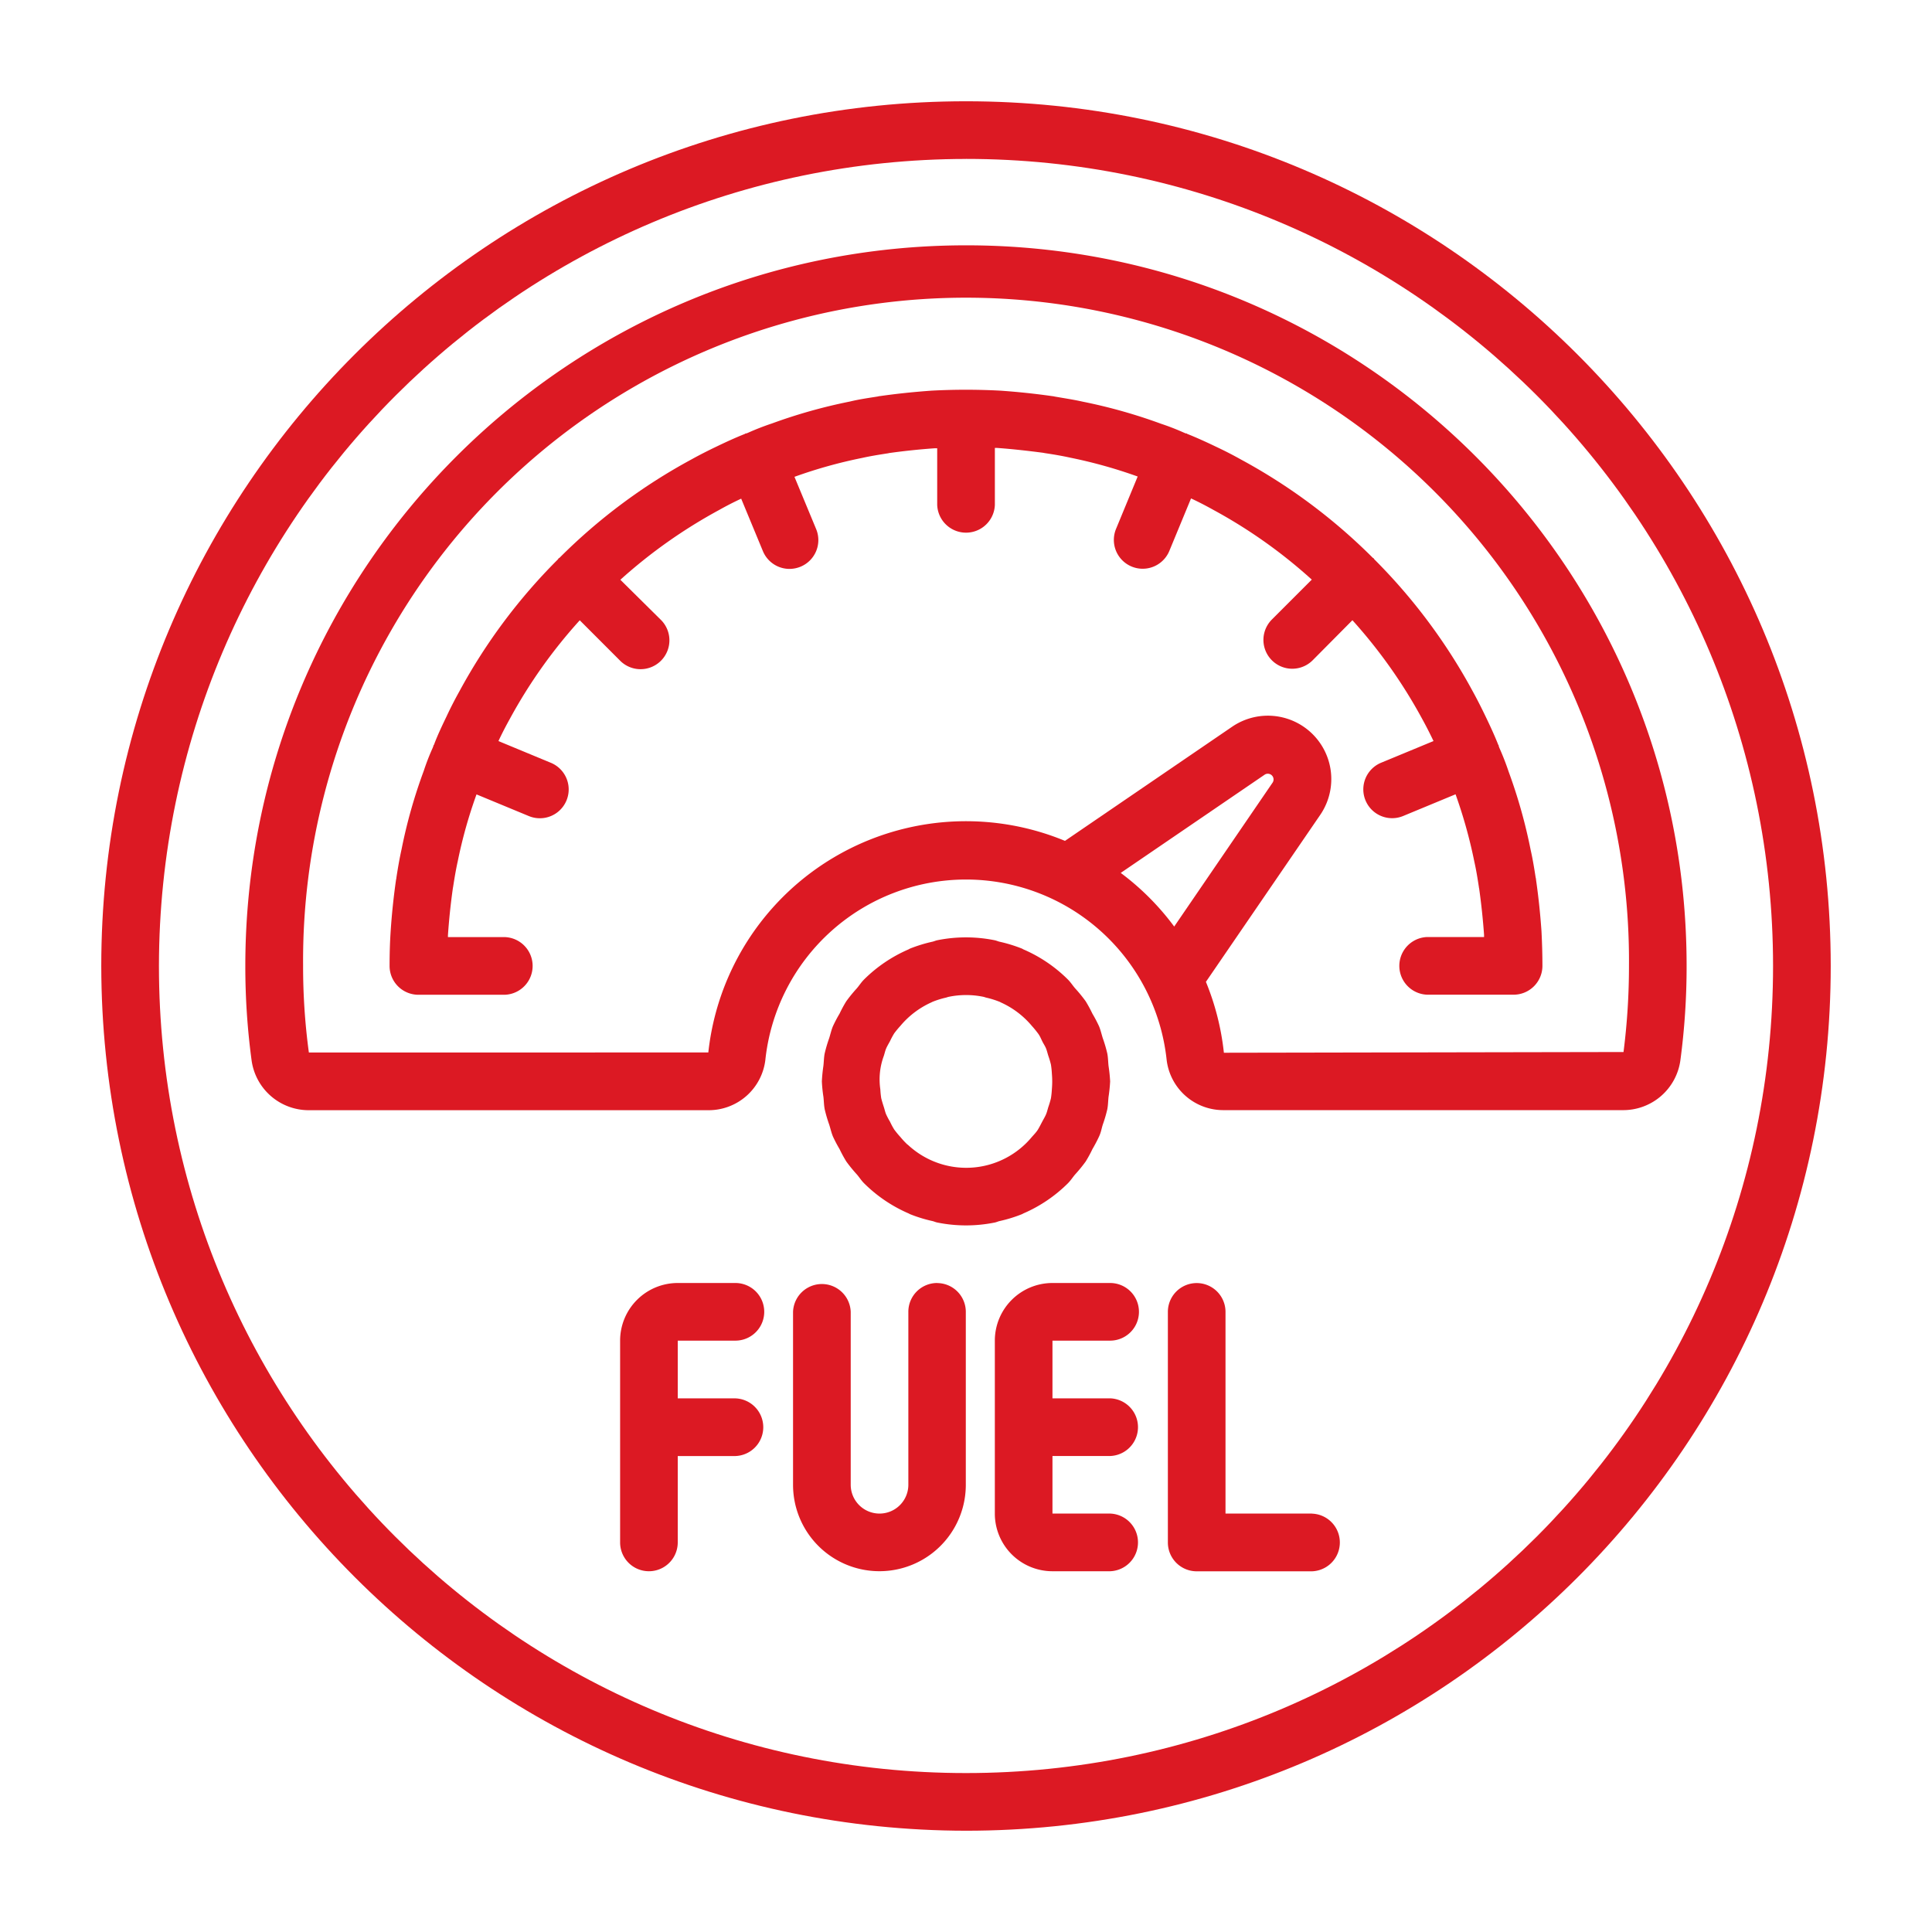
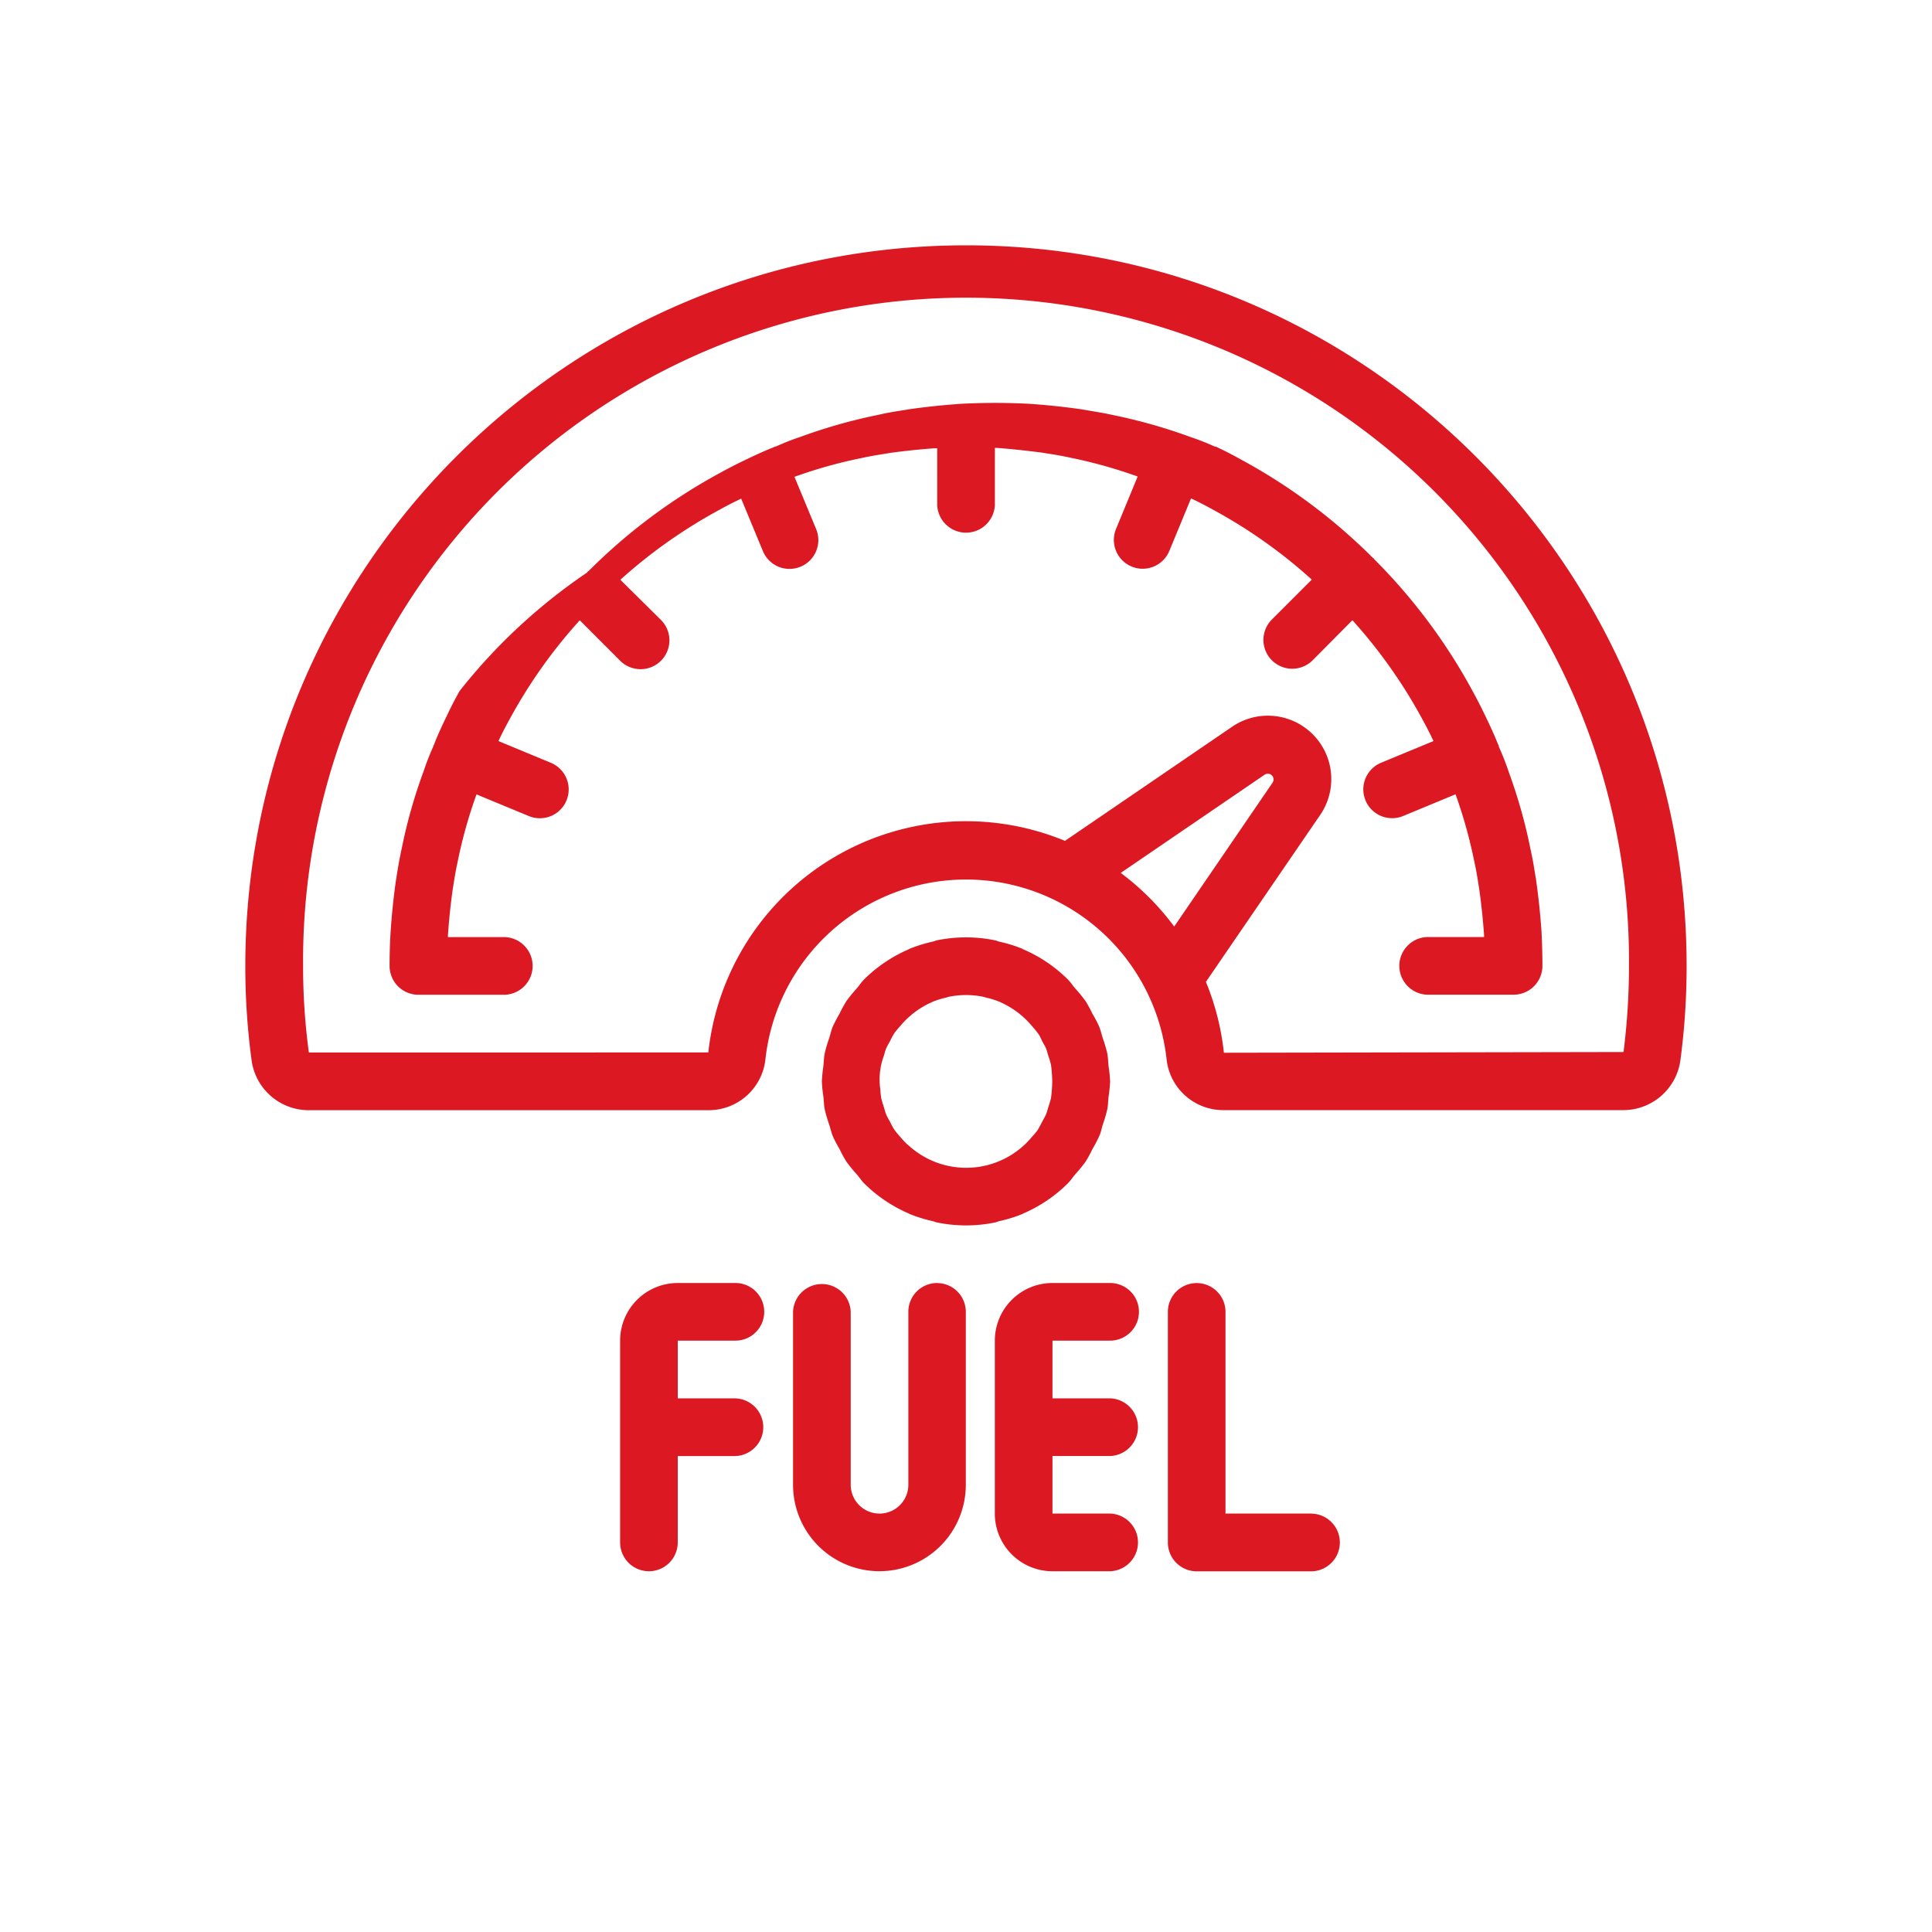
<svg xmlns="http://www.w3.org/2000/svg" viewBox="0 0 559.15 559.15">
  <defs>
    <style>.cls-1{fill:#dc1923;}.cls-2{fill:none;}</style>
  </defs>
  <g id="Layer_2" data-name="Layer 2">
    <g id="Layer_1-2" data-name="Layer 1">
-       <path class="cls-1" d="M279.57,529.84c138.22,0,250.27-112,250.27-250.27S417.79,29.31,279.57,29.31,29.31,141.36,29.31,279.57C29.47,417.73,141.42,529.68,279.57,529.84Zm0-483.85c129,0,233.58,104.58,233.58,233.58S408.58,513.15,279.57,513.15,46,408.58,46,279.57C46.15,150.63,150.63,46.14,279.57,46Z" />
      <path class="cls-1" d="M221.52,306.61a58.4,58.4,0,0,1,116.11,0,16.5,16.5,0,0,0,16.51,14.68H469.77A16.69,16.69,0,0,0,486.31,307a204.6,204.6,0,0,0,1.82-27.43C488.16,164.39,394.81,71,279.64,71S71.06,164.27,71,279.45A202.91,202.91,0,0,0,72.83,307a16.69,16.69,0,0,0,16.55,14.31H205a16.52,16.52,0,0,0,16.52-14.68Zm102.87-54L366,224.21a1.66,1.66,0,0,1,2.25,2.38l-28.42,41.57a74.87,74.87,0,0,0-15.44-15.5Zm-235,52a185.52,185.52,0,0,1-1.67-25.26,191.87,191.87,0,1,1,383.73.12,195.73,195.73,0,0,1-1.58,25h-.09l-115.57.21a75,75,0,0,0-5.2-20.52l33-48.2a18.35,18.35,0,0,0-25.46-25.6l-48.33,33A75,75,0,0,0,205,304.6Z" />
      <path class="cls-1" d="M289.27,353.4a41.13,41.13,0,0,0,6.5-2c.18-.07.32-.18.49-.25a41.66,41.66,0,0,0,12.8-8.68c.84-.84,1.38-1.73,2.1-2.57a42.4,42.4,0,0,0,3.06-3.75,37.3,37.3,0,0,0,1.94-3.57c.7-1.19,1.35-2.42,1.93-3.67s.71-2.28,1.07-3.42a40.51,40.51,0,0,0,1.31-4.45c.23-1.19.23-2.41.36-3.6a44.53,44.53,0,0,0,.46-4.47,44.63,44.63,0,0,0-.46-4.46c-.13-1.2-.13-2.42-.36-3.6a39.88,39.88,0,0,0-1.31-4.45c-.36-1.14-.61-2.3-1.07-3.42a38.85,38.85,0,0,0-1.93-3.67,39.83,39.83,0,0,0-1.94-3.58,42.4,42.4,0,0,0-3.06-3.75c-.72-.83-1.3-1.77-2.1-2.56a41.49,41.49,0,0,0-12.8-8.68c-.18-.08-.32-.18-.49-.26a42.32,42.32,0,0,0-6.51-2c-.46-.11-.88-.31-1.35-.41a41.87,41.87,0,0,0-16.69,0c-.46.1-.89.31-1.35.41a42.32,42.32,0,0,0-6.51,2c-.17.08-.31.18-.49.26a41.66,41.66,0,0,0-12.8,8.68c-.83.83-1.37,1.72-2.09,2.56a42.4,42.4,0,0,0-3.06,3.75,37.46,37.46,0,0,0-1.94,3.58,38.85,38.85,0,0,0-1.93,3.67c-.46,1.11-.71,2.28-1.07,3.42a39.88,39.88,0,0,0-1.31,4.45c-.23,1.18-.23,2.4-.37,3.6a44.59,44.59,0,0,0-.44,4.46,41.77,41.77,0,0,0,.45,4.47c.14,1.19.14,2.41.37,3.6a40.51,40.51,0,0,0,1.31,4.45c.36,1.14.61,2.3,1.07,3.42a40.11,40.11,0,0,0,1.93,3.67,37.3,37.3,0,0,0,1.94,3.57,42.4,42.4,0,0,0,3.06,3.75c.72.83,1.29,1.77,2.1,2.57a41.66,41.66,0,0,0,12.8,8.68c.18.07.32.18.49.25a41.25,41.25,0,0,0,6.51,2c.46.11.88.32,1.35.41a41.87,41.87,0,0,0,16.69,0c.45-.09.88-.3,1.34-.41Zm-26.6-22.11a23,23,0,0,1-2.08-2.22,25.48,25.48,0,0,1-1.81-2.2,21.55,21.55,0,0,1-1.19-2.22,22.63,22.63,0,0,1-1.12-2.12c-.3-.7-.45-1.46-.69-2.19s-.53-1.66-.74-2.5a25,25,0,0,1-.26-2.58,19.57,19.57,0,0,1,1-9.64c.24-.72.39-1.48.69-2.18s.74-1.42,1.12-2.13a23.67,23.67,0,0,1,1.19-2.22,27,27,0,0,1,1.81-2.19,25.09,25.09,0,0,1,9-6.81l.27-.14a25.53,25.53,0,0,1,3.9-1.22c.27-.06.53-.19.84-.24a24.81,24.81,0,0,1,10,0c.28.05.54.18.83.24a25.53,25.53,0,0,1,3.9,1.22c.1,0,.2.12.31.16a25.14,25.14,0,0,1,9,6.81c.63.69,1.22,1.42,1.78,2.17s.83,1.46,1.2,2.22.83,1.4,1.12,2.13.44,1.46.68,2.18a24.83,24.83,0,0,1,.74,2.51,24.37,24.37,0,0,1,.27,2.63,25.44,25.44,0,0,1,0,4.45,24.9,24.9,0,0,1-.27,2.63,24.65,24.65,0,0,1-.74,2.5c-.23.73-.39,1.49-.69,2.19s-.74,1.42-1.11,2.12-.77,1.5-1.2,2.22-1.15,1.48-1.78,2.18a24.7,24.7,0,0,1-34.78,3.24c-.39-.32-.77-.65-1.13-1Z" />
-       <path class="cls-1" d="M179.54,167.79a148.1,148.1,0,0,1,28.6-20.2q3.12-1.76,6.37-3.27l6.28,15.17a8.34,8.34,0,0,0,7.7,5.16,8.54,8.54,0,0,0,3.2-.64,8.33,8.33,0,0,0,4.51-10.9L229.93,138a137.77,137.77,0,0,1,19.54-5.46c2.4-.54,4.8-.92,7.28-1.31a2.3,2.3,0,0,0,.51-.1q6.64-.93,13.35-1.4h.63V146.1a8.35,8.35,0,0,0,16.69,0V129.63h.5c4.56.32,9.05.84,13.45,1.41l.53.1c2.5.38,4.88.77,7.5,1.35a139.57,139.57,0,0,1,19.35,5.42L323,153.07a8.34,8.34,0,1,0,15.42,6.38h0l6.27-15.17.08,0c2.15,1,4.23,2.08,6.4,3.29a146.15,146.15,0,0,1,28.48,20.18l-11.55,11.55a8.34,8.34,0,0,0,11.8,11.8l11.51-11.6a147.66,147.66,0,0,1,20.2,28.58c1.14,2.06,2.21,4.18,3.27,6.39l-15.17,6.28a8.34,8.34,0,1,0,6.39,15.41h0l15.16-6.28a140.52,140.52,0,0,1,5.44,19.52c.54,2.41.93,4.82,1.31,7.31a2.46,2.46,0,0,0,.08.46q.94,6.68,1.42,13.4v.62H413.05a8.35,8.35,0,0,0,0,16.69h25a8.35,8.35,0,0,0,8.35-8.35c0-3.33-.1-6.67-.27-10q-.52-7.56-1.57-14.86a3.19,3.19,0,0,0-.12-.71c-.43-2.79-.88-5.49-1.45-8a151.09,151.09,0,0,0-6.35-22.58q-1.2-3.59-2.75-7.05a4.31,4.31,0,0,0-.15-.43v-.18c0-.06-.09-.1-.13-.18-1.12-2.83-2.4-5.57-3.63-8.13s-2.43-4.94-3.72-7.28a164.83,164.83,0,0,0-28.5-38.24c-.08-.08-.11-.21-.19-.29s-.21-.11-.3-.2A164.66,164.66,0,0,0,359.17,133q-3.57-2-7.27-3.73c-2.66-1.28-5.43-2.55-8.26-3.68-.06,0-.11-.1-.18-.13s-.14,0-.19,0l-.44-.16a68.55,68.55,0,0,0-6.76-2.64,153.81,153.81,0,0,0-22.66-6.4c-2.7-.61-5.38-1-8.16-1.49a6.51,6.51,0,0,0-.77-.13q-7.47-1.06-15-1.58a188.33,188.33,0,0,0-19.88,0c-5,.36-10,.87-14.87,1.57-.25,0-.5.08-.75.13-2.78.44-5.47.83-8,1.45a153.51,153.51,0,0,0-22.58,6.35,74.2,74.2,0,0,0-7,2.73l-.43.16h-.19c-.06,0-.12.09-.19.13-2.82,1.12-5.59,2.4-8.15,3.63s-4.94,2.43-7.26,3.72a164.53,164.53,0,0,0-38.23,28.49,3.13,3.13,0,0,0-.3.2c-.09.09-.11.21-.2.29A164.37,164.37,0,0,0,133,200c-1.35,2.43-2.61,4.86-3.72,7.26-1.34,2.77-2.68,5.62-3.57,8l-.09.24c0,.07-.11.12-.15.2s0,.18-.06.27a2.74,2.74,0,0,0-.15.4,66.19,66.19,0,0,0-2.62,6.74,148.72,148.72,0,0,0-6.42,22.68c-.6,2.69-1.06,5.39-1.49,8.17,0,.24-.08.48-.12.73q-1.07,7.47-1.56,15c-.21,3.19-.3,6.53-.3,9.86a8.35,8.35,0,0,0,8.34,8.35h25a8.35,8.35,0,0,0,0-16.69H129.64v-.51q.47-6.86,1.41-13.51a4.46,4.46,0,0,1,.08-.46c.39-2.5.78-4.9,1.35-7.47a136.88,136.88,0,0,1,5.43-19.35l15.14,6.27a8.34,8.34,0,1,0,6.39-15.41l-15.15-6.28v-.08c1-2.15,2.09-4.23,3.29-6.41a146.9,146.9,0,0,1,20.21-28.48l11.55,11.56a8.35,8.35,0,1,0,11.8-11.81ZM212.84,388a8.34,8.34,0,0,0,0-16.68H196.15A16.68,16.68,0,0,0,179.47,388v58.4a8.34,8.34,0,0,0,16.68,0v-25h16.69a8.35,8.35,0,0,0,0-16.69H196.15V388Zm58.39-16.68a8.33,8.33,0,0,0-8.34,8.34v50.05a8.34,8.34,0,1,1-16.68,0V379.68a8.35,8.35,0,0,0-16.69,0v50.05a25,25,0,1,0,50,0V379.68a8.33,8.33,0,0,0-8.34-8.34ZM321.29,388a8.34,8.34,0,0,0,0-16.68H304.6A16.68,16.68,0,0,0,287.92,388v50.05a16.68,16.68,0,0,0,16.68,16.69h16.69a8.35,8.35,0,0,0,0-16.69H304.6V421.39h16.69a8.35,8.35,0,0,0,0-16.69H304.6V388Zm58.39,50.05h-25V379.68a8.34,8.34,0,1,0-16.68,0v66.74a8.34,8.34,0,0,0,8.34,8.34h33.37a8.35,8.35,0,0,0,0-16.69Z" />
+       <path class="cls-1" d="M179.54,167.79a148.1,148.1,0,0,1,28.6-20.2q3.12-1.76,6.37-3.27l6.28,15.17a8.34,8.34,0,0,0,7.7,5.16,8.54,8.54,0,0,0,3.2-.64,8.33,8.33,0,0,0,4.51-10.9L229.93,138a137.77,137.77,0,0,1,19.54-5.46c2.4-.54,4.8-.92,7.28-1.31a2.3,2.3,0,0,0,.51-.1q6.64-.93,13.35-1.4h.63V146.1a8.35,8.35,0,0,0,16.69,0V129.63h.5c4.56.32,9.05.84,13.45,1.41l.53.1c2.5.38,4.88.77,7.5,1.35a139.57,139.57,0,0,1,19.35,5.42L323,153.07a8.34,8.34,0,1,0,15.42,6.38h0l6.27-15.17.08,0c2.15,1,4.23,2.08,6.4,3.29a146.15,146.15,0,0,1,28.48,20.18l-11.55,11.55a8.34,8.34,0,0,0,11.8,11.8l11.51-11.6a147.66,147.66,0,0,1,20.2,28.58c1.14,2.06,2.21,4.18,3.27,6.39l-15.17,6.28a8.34,8.34,0,1,0,6.39,15.41h0l15.16-6.28a140.52,140.52,0,0,1,5.44,19.52c.54,2.41.93,4.82,1.31,7.31a2.46,2.46,0,0,0,.08.46q.94,6.68,1.42,13.4v.62H413.05a8.35,8.35,0,0,0,0,16.69h25a8.35,8.35,0,0,0,8.35-8.35c0-3.33-.1-6.67-.27-10q-.52-7.56-1.57-14.86a3.19,3.19,0,0,0-.12-.71c-.43-2.79-.88-5.49-1.45-8a151.09,151.09,0,0,0-6.35-22.58q-1.2-3.59-2.75-7.05a4.31,4.31,0,0,0-.15-.43v-.18c0-.06-.09-.1-.13-.18-1.12-2.83-2.4-5.57-3.63-8.13s-2.43-4.94-3.72-7.28a164.83,164.83,0,0,0-28.5-38.24c-.08-.08-.11-.21-.19-.29s-.21-.11-.3-.2A164.66,164.66,0,0,0,359.17,133q-3.57-2-7.27-3.73s-.14,0-.19,0l-.44-.16a68.55,68.55,0,0,0-6.76-2.64,153.81,153.81,0,0,0-22.66-6.4c-2.7-.61-5.38-1-8.16-1.49a6.51,6.51,0,0,0-.77-.13q-7.47-1.06-15-1.58a188.33,188.33,0,0,0-19.88,0c-5,.36-10,.87-14.87,1.57-.25,0-.5.08-.75.13-2.78.44-5.47.83-8,1.45a153.51,153.51,0,0,0-22.58,6.35,74.2,74.2,0,0,0-7,2.73l-.43.16h-.19c-.06,0-.12.09-.19.13-2.82,1.12-5.59,2.4-8.15,3.63s-4.94,2.43-7.26,3.72a164.53,164.53,0,0,0-38.23,28.49,3.13,3.13,0,0,0-.3.2c-.09.09-.11.21-.2.29A164.37,164.37,0,0,0,133,200c-1.35,2.43-2.61,4.86-3.72,7.26-1.34,2.77-2.68,5.62-3.57,8l-.09.24c0,.07-.11.12-.15.2s0,.18-.06.27a2.74,2.74,0,0,0-.15.4,66.19,66.19,0,0,0-2.62,6.74,148.72,148.72,0,0,0-6.42,22.68c-.6,2.69-1.06,5.39-1.49,8.17,0,.24-.08.48-.12.73q-1.07,7.47-1.56,15c-.21,3.19-.3,6.53-.3,9.86a8.35,8.35,0,0,0,8.34,8.35h25a8.35,8.35,0,0,0,0-16.69H129.64v-.51q.47-6.86,1.41-13.51a4.46,4.46,0,0,1,.08-.46c.39-2.5.78-4.9,1.35-7.47a136.88,136.88,0,0,1,5.43-19.35l15.14,6.27a8.34,8.34,0,1,0,6.39-15.41l-15.15-6.28v-.08c1-2.15,2.09-4.23,3.29-6.41a146.9,146.9,0,0,1,20.21-28.48l11.55,11.56a8.35,8.35,0,1,0,11.8-11.81ZM212.84,388a8.34,8.34,0,0,0,0-16.68H196.15A16.68,16.68,0,0,0,179.47,388v58.4a8.34,8.34,0,0,0,16.68,0v-25h16.69a8.35,8.35,0,0,0,0-16.69H196.15V388Zm58.39-16.68a8.33,8.33,0,0,0-8.34,8.34v50.05a8.34,8.34,0,1,1-16.68,0V379.68a8.35,8.35,0,0,0-16.69,0v50.05a25,25,0,1,0,50,0V379.68a8.33,8.33,0,0,0-8.34-8.34ZM321.29,388a8.34,8.34,0,0,0,0-16.68H304.6A16.68,16.68,0,0,0,287.92,388v50.05a16.68,16.68,0,0,0,16.68,16.69h16.69a8.35,8.35,0,0,0,0-16.69H304.6V421.39h16.69a8.35,8.35,0,0,0,0-16.69H304.6V388Zm58.39,50.05h-25V379.68a8.34,8.34,0,1,0-16.68,0v66.74a8.34,8.34,0,0,0,8.34,8.34h33.37a8.35,8.35,0,0,0,0-16.69Z" />
      <rect class="cls-2" width="559.15" height="559.15" />
    </g>
  </g>
</svg>